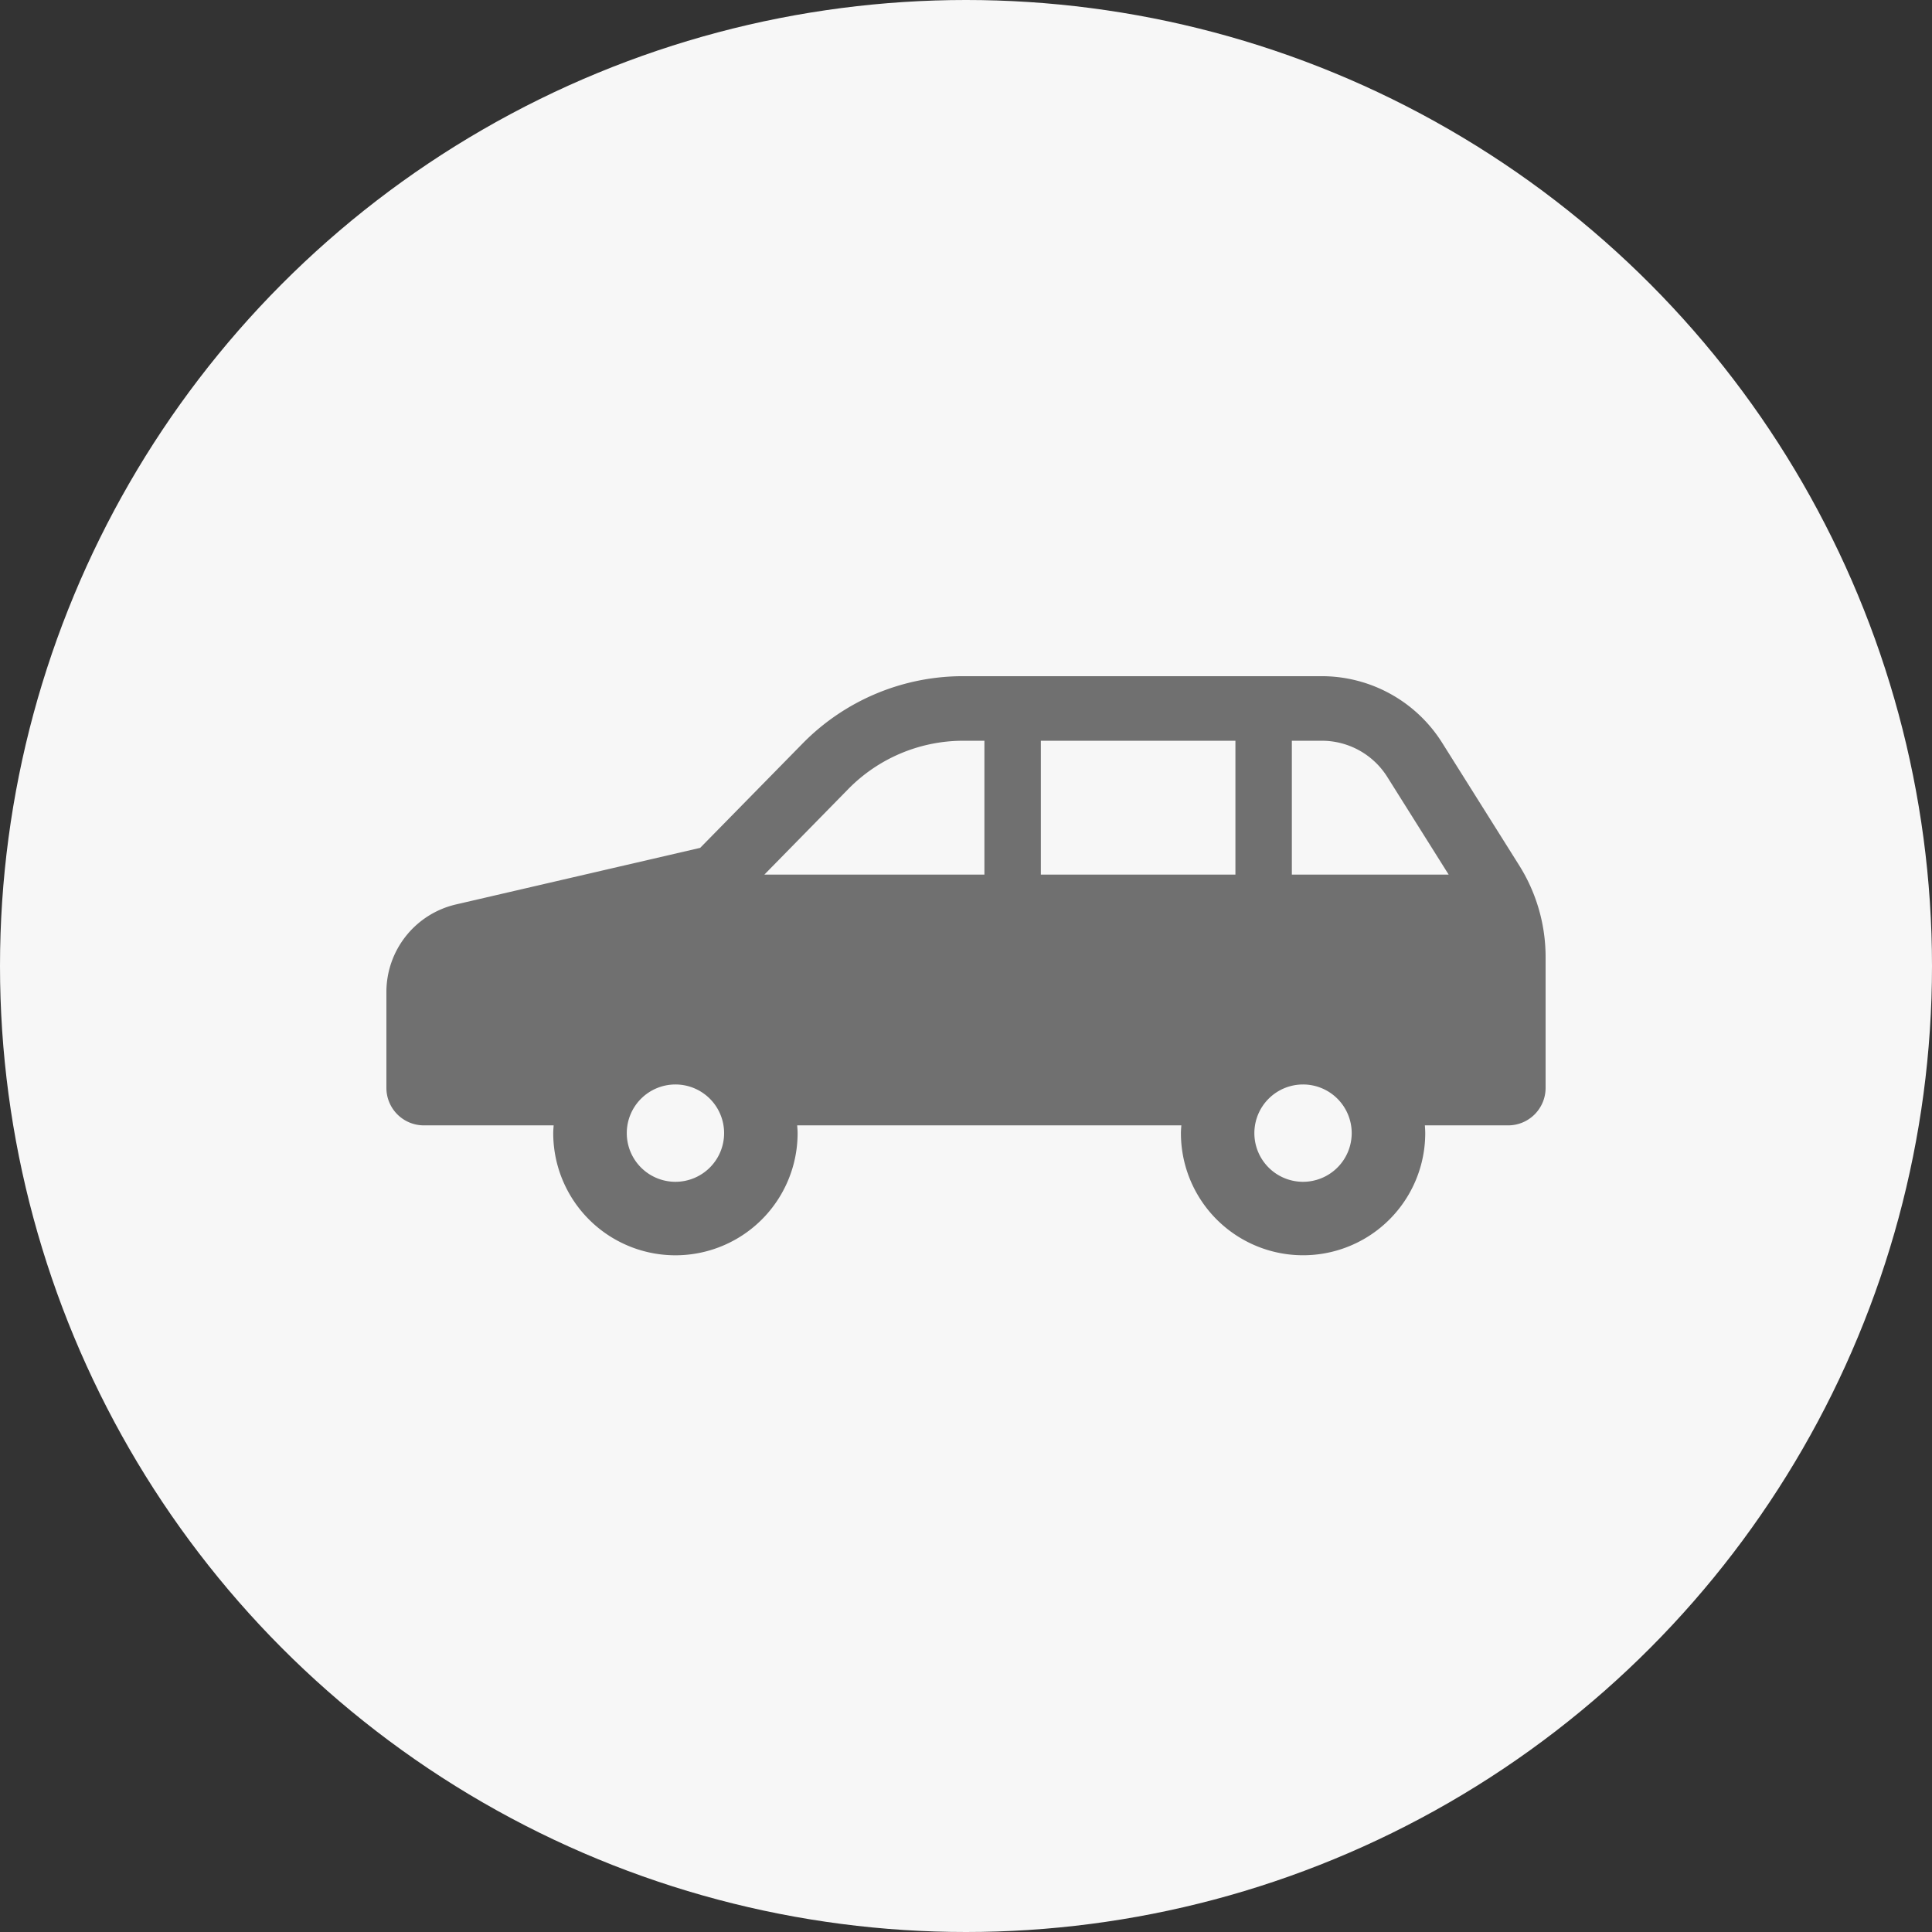
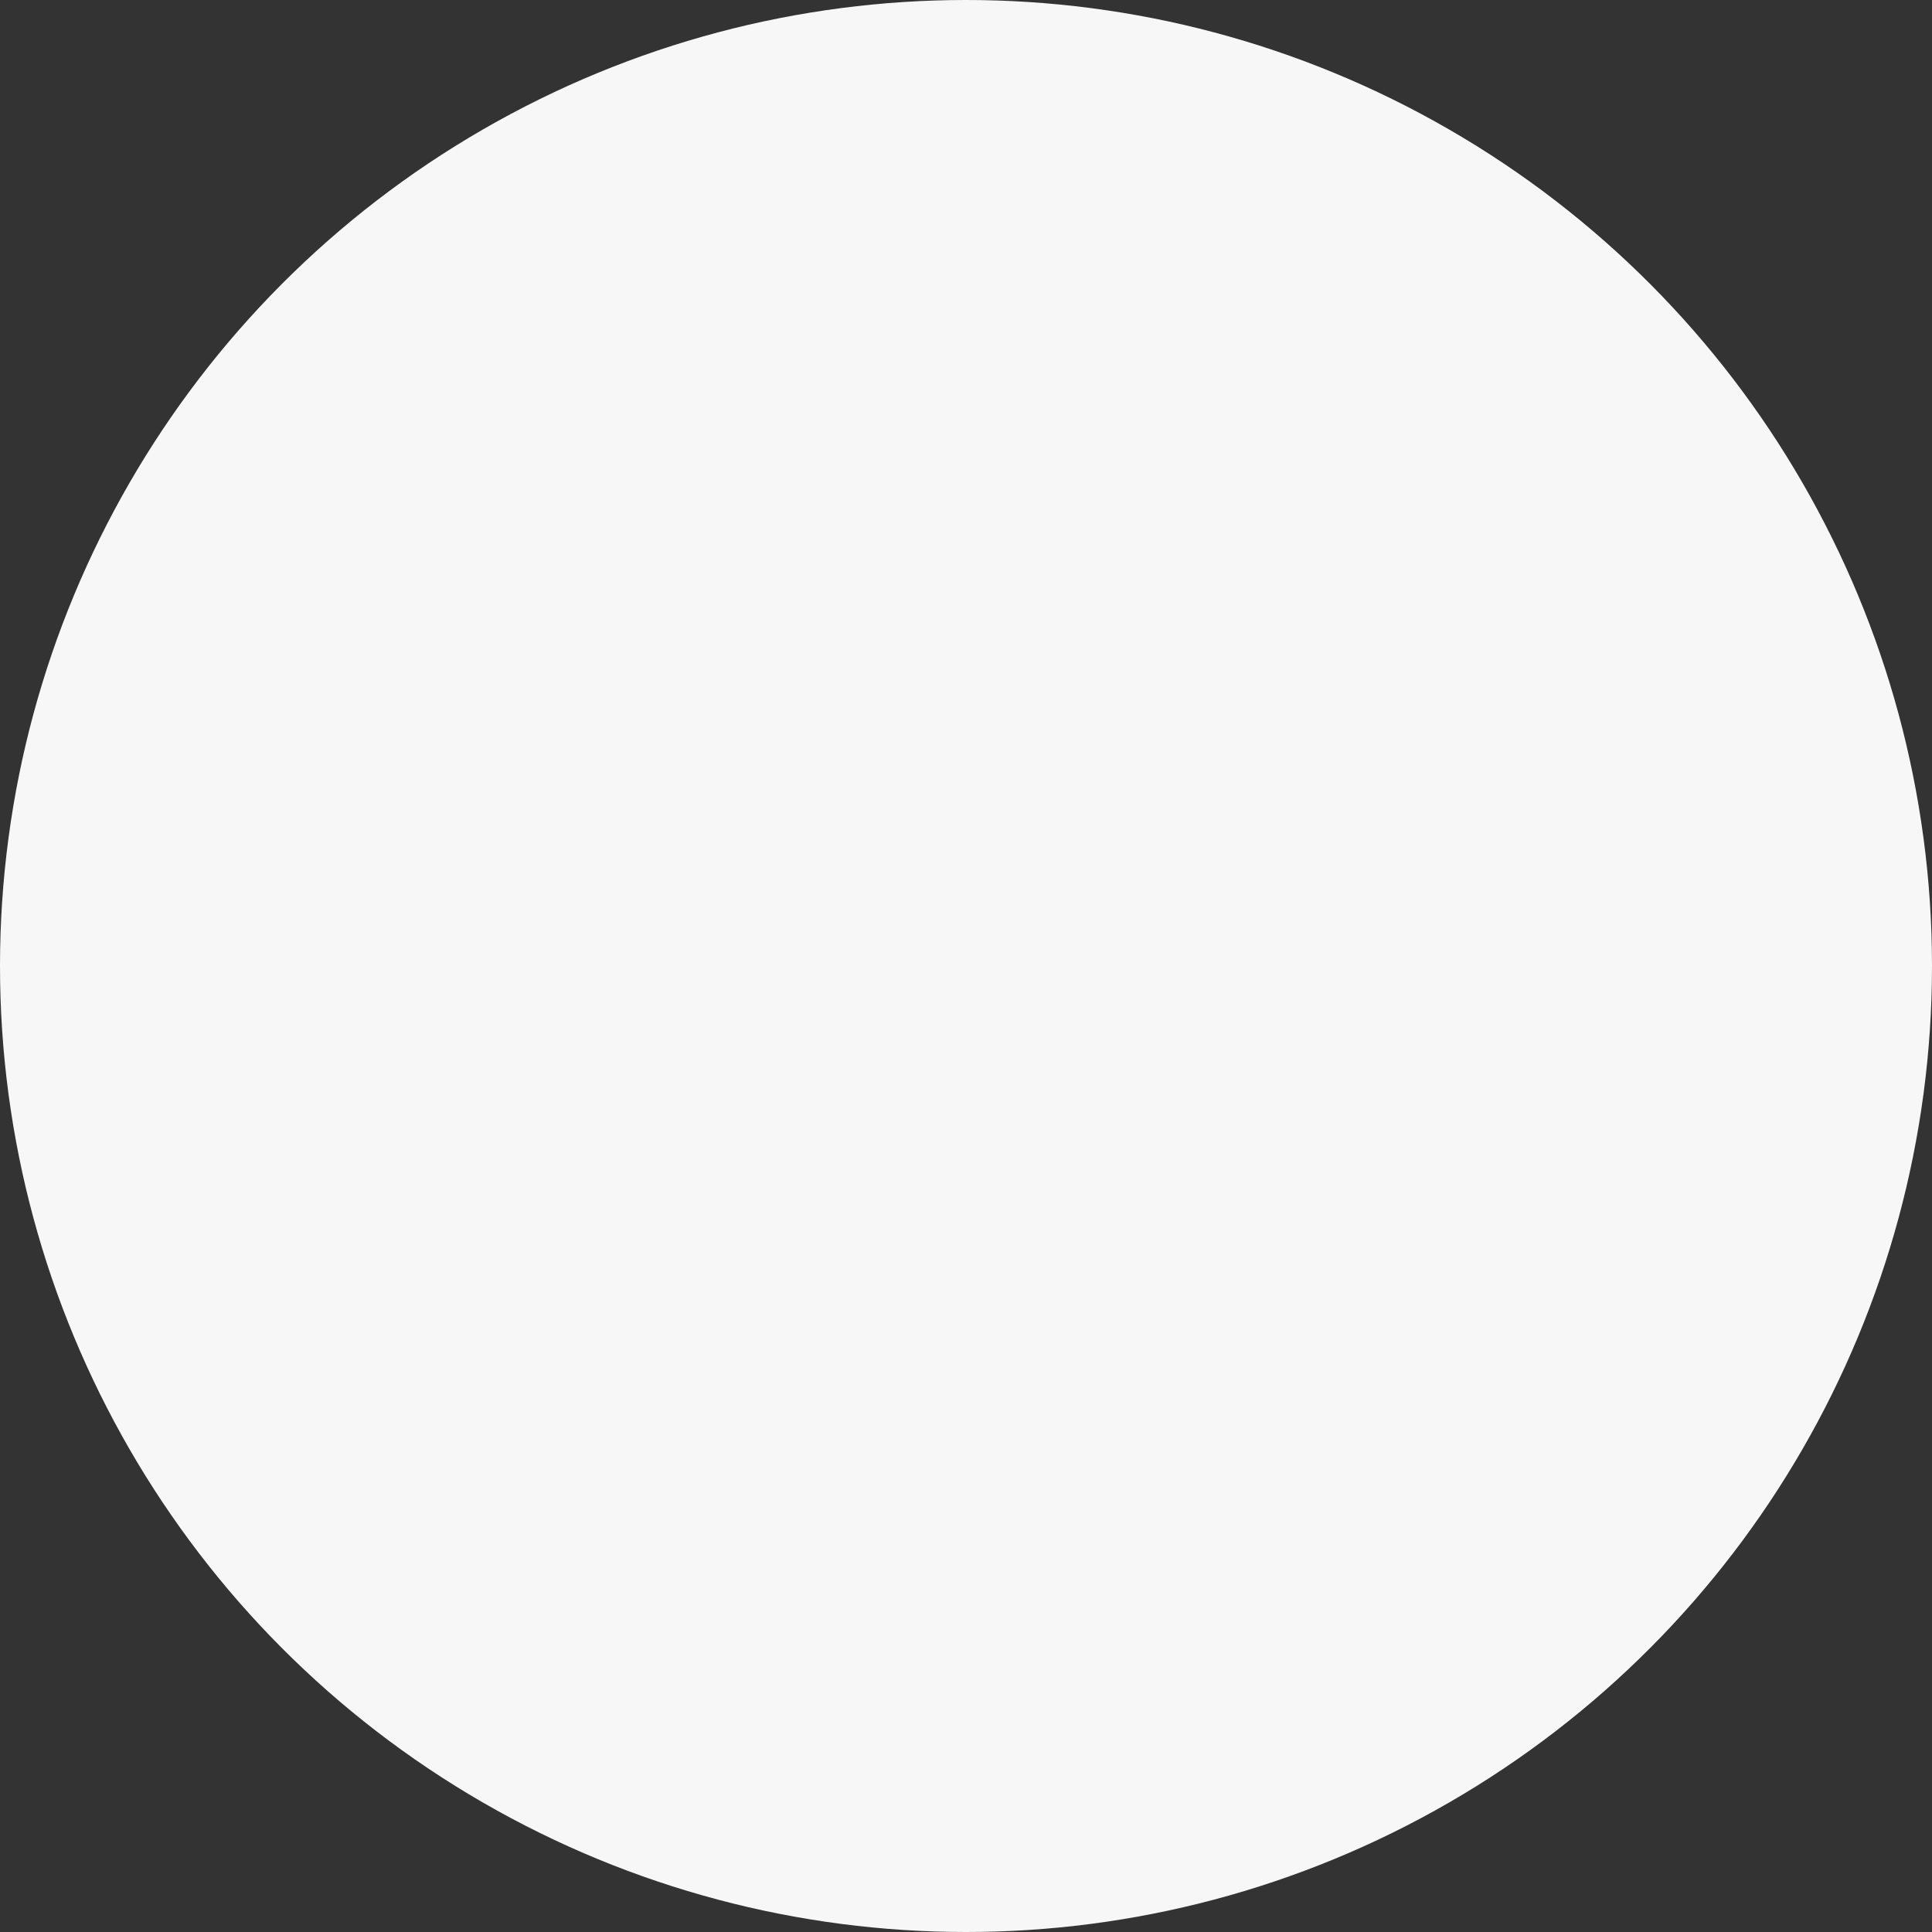
<svg xmlns="http://www.w3.org/2000/svg" width="100" height="100" viewBox="0 0 100 100">
  <rect x="0" y="0" width="100" height="100" fill="#333333" stroke="none" />
  <g id="グループ_10470" data-name="グループ 10470" transform="translate(-158 -1155)">
    <circle id="楕円形_119" data-name="楕円形 119" cx="50" cy="50" r="50" transform="translate(158 1155)" fill="#f7f7f7" />
    <g id="グループ_8301" data-name="グループ 8301" transform="translate(178 1061.884)">
-       <path id="パス_750462" data-name="パス 750462" d="M58.632,137.906l-3.987-6.345a7.367,7.367,0,0,0-6.236-3.446H29.841a11.628,11.628,0,0,0-8.3,3.486l-5.3,5.4L3.6,139.93A4.653,4.653,0,0,0,0,144.464v4.963a1.939,1.939,0,0,0,1.938,1.938H8.657c-.009.134-.022.266-.022.4a6.324,6.324,0,0,0,12.649,0c0-.135-.013-.268-.022-.4H41.146c-.009.134-.022.266-.022.4a6.323,6.323,0,0,0,12.646,0c0-.135-.011-.268-.019-.4h4.311A1.939,1.939,0,0,0,60,149.426v-6.775A8.916,8.916,0,0,0,58.632,137.906ZM14.961,154.286a2.519,2.519,0,1,1,2.519-2.52A2.52,2.52,0,0,1,14.961,154.286Zm15.992-15.9H19.563l4.359-4.445a8.339,8.339,0,0,1,5.919-2.484h1.112v6.929Zm12.992,0H33.874v-6.929H43.945Zm3.5,15.9a2.519,2.519,0,1,1,2.519-2.52A2.521,2.521,0,0,1,47.447,154.286Zm-.579-15.9v-6.929h1.54a4,4,0,0,1,3.406,1.883l3.171,5.046Z" fill="#707070" />
-     </g>
+       </g>
  </g>
</svg>